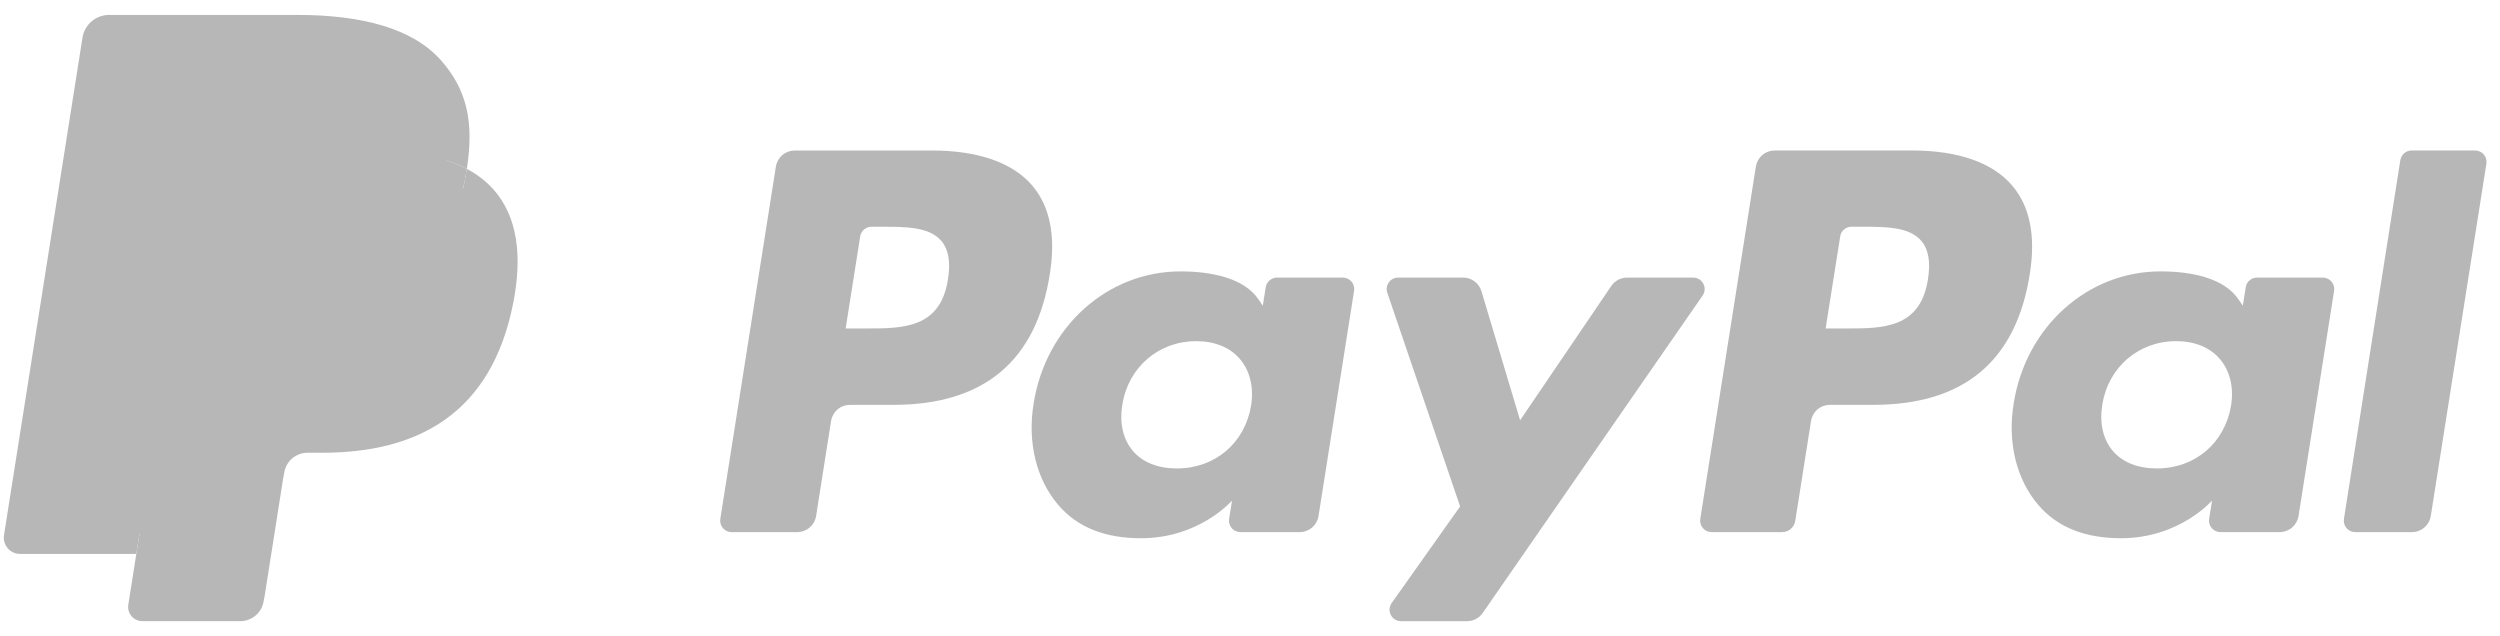
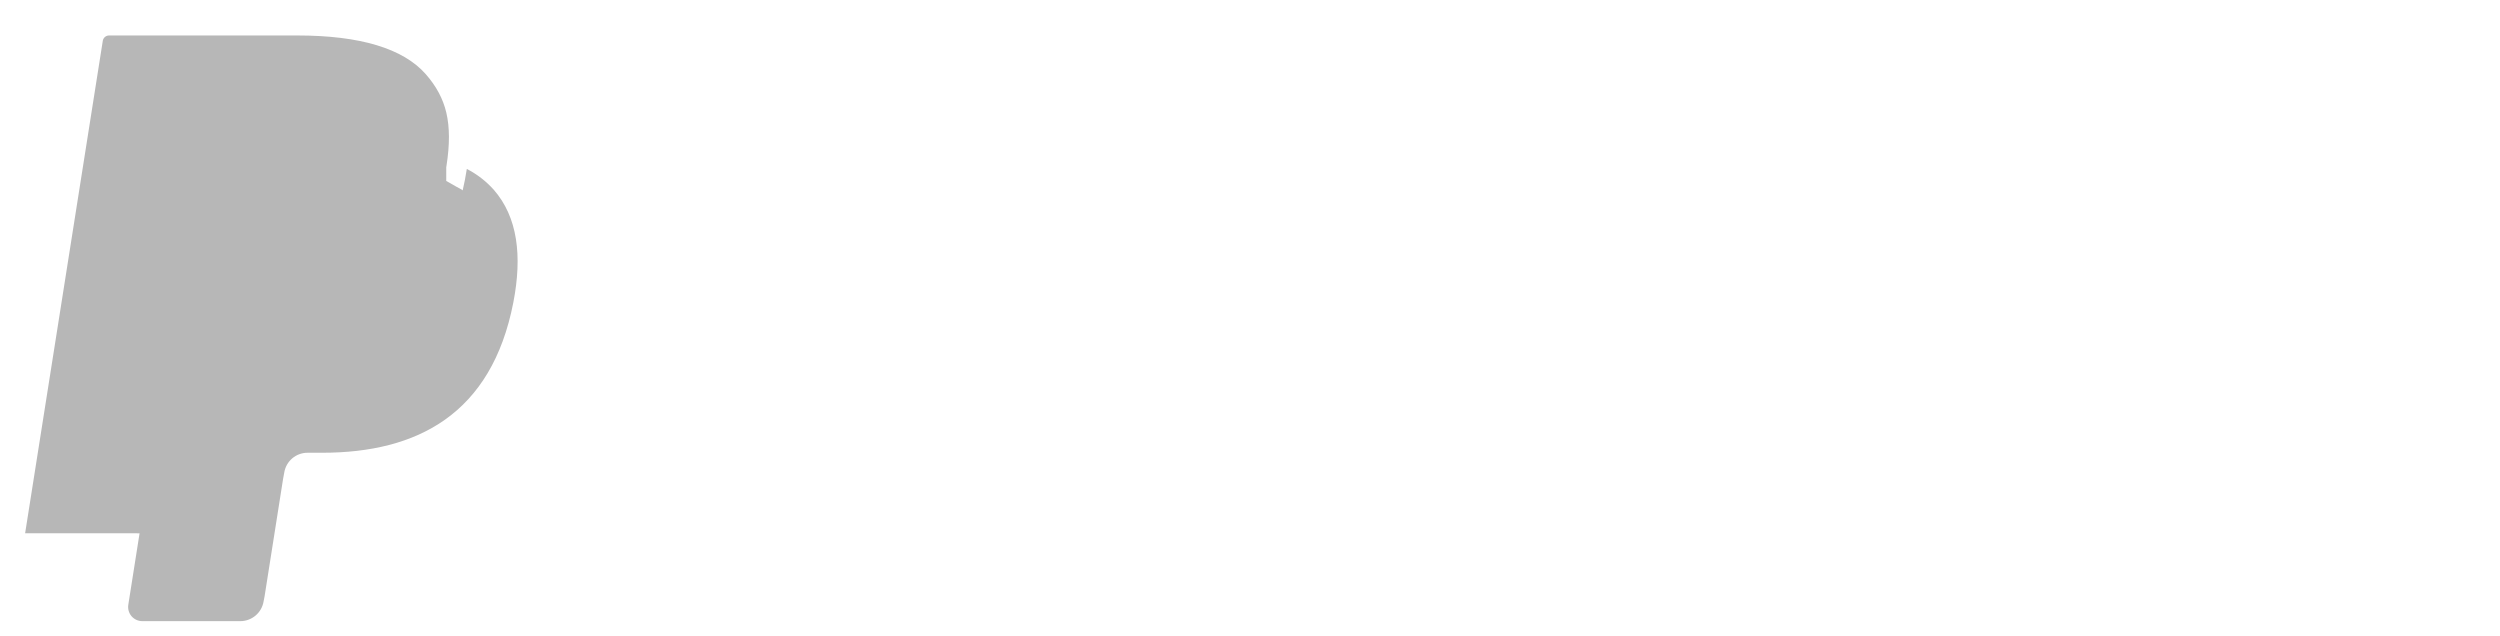
<svg xmlns="http://www.w3.org/2000/svg" width="169" height="43" viewBox="0 0 169 43" fill="none">
  <g clip-path="url(#clip0_147_786)">
-     <path d="M63.012 10.174H53.725C53.417 10.174 53.12 10.283 52.886 10.483C52.652 10.683 52.497 10.959 52.449 11.263L48.693 35.079C48.676 35.189 48.683 35.302 48.713 35.41C48.744 35.517 48.797 35.617 48.87 35.702C48.943 35.787 49.033 35.855 49.135 35.902C49.237 35.948 49.347 35.972 49.459 35.972H53.893C54.201 35.972 54.498 35.862 54.732 35.663C54.966 35.463 55.121 35.186 55.168 34.882L56.181 28.458C56.229 28.154 56.383 27.878 56.617 27.678C56.85 27.478 57.148 27.368 57.455 27.368H60.395C66.513 27.368 70.044 24.407 70.966 18.541C71.382 15.974 70.984 13.957 69.782 12.545C68.462 10.994 66.121 10.174 63.012 10.174ZM64.084 18.872C63.576 22.204 61.029 22.204 58.567 22.204H57.166L58.149 15.981C58.178 15.799 58.271 15.633 58.411 15.513C58.551 15.393 58.729 15.328 58.914 15.328H59.556C61.233 15.328 62.815 15.328 63.633 16.284C64.12 16.854 64.27 17.701 64.084 18.872ZM90.774 18.765H86.327C86.142 18.765 85.964 18.831 85.824 18.95C85.684 19.07 85.591 19.236 85.562 19.418L85.365 20.662L85.054 20.211C84.091 18.814 81.944 18.346 79.801 18.346C74.887 18.346 70.689 22.069 69.871 27.29C69.446 29.895 70.051 32.386 71.528 34.123C72.883 35.72 74.823 36.385 77.13 36.385C81.09 36.385 83.286 33.839 83.286 33.839L83.088 35.075C83.07 35.185 83.076 35.298 83.107 35.406C83.137 35.514 83.19 35.613 83.263 35.699C83.335 35.784 83.425 35.852 83.527 35.899C83.629 35.946 83.739 35.971 83.851 35.971H87.857C88.165 35.971 88.462 35.861 88.696 35.661C88.93 35.461 89.085 35.184 89.132 34.88L91.536 19.658C91.554 19.548 91.547 19.435 91.517 19.328C91.487 19.22 91.434 19.12 91.361 19.036C91.289 18.951 91.199 18.882 91.097 18.836C90.996 18.789 90.886 18.765 90.774 18.765ZM84.575 27.421C84.146 29.962 82.129 31.667 79.557 31.667C78.265 31.667 77.233 31.253 76.571 30.468C75.913 29.689 75.663 28.579 75.873 27.343C76.273 24.824 78.324 23.063 80.856 23.063C82.119 23.063 83.146 23.482 83.822 24.274C84.5 25.074 84.769 26.19 84.575 27.421ZM114.461 18.765H109.991C109.781 18.765 109.573 18.817 109.387 18.915C109.201 19.014 109.041 19.157 108.923 19.331L102.759 28.411L100.146 19.685C100.066 19.419 99.902 19.186 99.679 19.02C99.456 18.854 99.185 18.765 98.907 18.765H94.515C94.392 18.764 94.271 18.794 94.161 18.85C94.051 18.906 93.956 18.987 93.885 19.087C93.813 19.188 93.766 19.303 93.748 19.425C93.73 19.547 93.741 19.672 93.781 19.789L98.704 34.235L94.075 40.769C93.993 40.885 93.944 41.021 93.934 41.163C93.924 41.304 93.954 41.446 94.019 41.572C94.084 41.698 94.183 41.804 94.304 41.878C94.425 41.952 94.565 41.991 94.707 41.991H99.171C99.379 41.991 99.585 41.941 99.769 41.844C99.954 41.748 100.113 41.608 100.231 41.437L115.096 19.98C115.177 19.864 115.224 19.728 115.233 19.587C115.242 19.446 115.212 19.305 115.146 19.18C115.081 19.055 114.982 18.95 114.861 18.877C114.741 18.803 114.602 18.765 114.461 18.765Z" fill="#B7B7B7" />
-     <path d="M129.258 10.173H119.97C119.662 10.173 119.365 10.283 119.132 10.483C118.898 10.682 118.744 10.959 118.696 11.262L114.939 35.078C114.922 35.188 114.929 35.301 114.959 35.409C114.989 35.516 115.043 35.616 115.115 35.701C115.188 35.786 115.278 35.854 115.379 35.901C115.481 35.947 115.591 35.971 115.703 35.971H120.469C120.684 35.971 120.892 35.894 121.056 35.754C121.219 35.614 121.327 35.421 121.36 35.208L122.426 28.458C122.474 28.154 122.628 27.877 122.862 27.677C123.095 27.477 123.393 27.367 123.7 27.367H126.639C132.758 27.367 136.288 24.407 137.211 18.54C137.628 15.973 137.227 13.957 136.025 12.544C134.707 10.993 132.367 10.173 129.258 10.173ZM130.33 18.871C129.823 22.204 127.277 22.204 124.814 22.204H123.413L124.398 15.98C124.426 15.798 124.519 15.632 124.659 15.512C124.799 15.392 124.977 15.327 125.161 15.327H125.804C127.479 15.327 129.063 15.327 129.88 16.283C130.368 16.853 130.516 17.701 130.33 18.871ZM157.019 18.764H152.574C152.39 18.764 152.212 18.829 152.071 18.949C151.931 19.069 151.839 19.235 151.811 19.417L151.614 20.661L151.302 20.21C150.339 18.813 148.193 18.346 146.05 18.346C141.136 18.346 136.939 22.068 136.122 27.29C135.698 29.894 136.3 32.385 137.777 34.122C139.135 35.719 141.072 36.384 143.379 36.384C147.339 36.384 149.535 33.838 149.535 33.838L149.337 35.074C149.319 35.185 149.326 35.298 149.356 35.406C149.386 35.514 149.44 35.614 149.513 35.699C149.585 35.784 149.676 35.853 149.778 35.9C149.88 35.946 149.991 35.97 150.103 35.97H154.107C154.415 35.97 154.712 35.86 154.946 35.66C155.179 35.46 155.334 35.183 155.381 34.88L157.786 19.658C157.803 19.547 157.796 19.434 157.766 19.326C157.735 19.219 157.681 19.119 157.608 19.034C157.535 18.949 157.445 18.881 157.343 18.835C157.242 18.788 157.131 18.764 157.019 18.764ZM150.82 27.42C150.393 29.961 148.374 31.667 145.802 31.667C144.513 31.667 143.478 31.252 142.816 30.468C142.158 29.688 141.911 28.578 142.118 27.343C142.521 24.824 144.569 23.062 147.101 23.062C148.364 23.062 149.391 23.482 150.067 24.274C150.748 25.073 151.017 26.19 150.82 27.42ZM162.262 10.826L158.45 35.078C158.433 35.188 158.44 35.301 158.47 35.409C158.5 35.516 158.554 35.616 158.626 35.701C158.699 35.786 158.789 35.854 158.89 35.901C158.992 35.947 159.102 35.971 159.214 35.971H163.046C163.683 35.971 164.223 35.51 164.321 34.881L168.08 11.067C168.098 10.956 168.091 10.844 168.061 10.736C168.03 10.628 167.977 10.529 167.905 10.444C167.832 10.359 167.742 10.29 167.641 10.243C167.539 10.197 167.429 10.172 167.317 10.172H163.026C162.841 10.172 162.663 10.239 162.524 10.359C162.384 10.479 162.291 10.645 162.262 10.826Z" fill="#B7B7B7" />
    <path d="M10.124 40.6L10.834 36.088L9.252 36.051H1.698L6.948 2.762C6.963 2.661 7.015 2.568 7.093 2.501C7.171 2.434 7.271 2.398 7.374 2.398H20.112C24.341 2.398 27.259 3.278 28.783 5.015C29.497 5.83 29.953 6.682 30.172 7.619C30.403 8.602 30.407 9.777 30.182 11.209L30.166 11.314V12.232L30.88 12.637C31.425 12.913 31.916 13.287 32.326 13.739C32.937 14.436 33.333 15.321 33.5 16.371C33.672 17.451 33.615 18.735 33.333 20.19C33.007 21.863 32.48 23.32 31.768 24.512C31.14 25.581 30.296 26.506 29.29 27.229C28.345 27.899 27.221 28.409 25.952 28.735C24.721 29.055 23.319 29.217 21.78 29.217H20.789C20.08 29.217 19.391 29.472 18.851 29.93C18.311 30.392 17.953 31.031 17.84 31.733L17.766 32.139L16.511 40.09L16.454 40.382C16.439 40.475 16.413 40.521 16.375 40.552C16.338 40.582 16.292 40.599 16.245 40.6H10.124Z" fill="#B7B7B7" />
    <path d="M31.557 11.42C31.519 11.663 31.476 11.912 31.427 12.167C29.747 20.792 24 23.771 16.66 23.771H12.922C12.025 23.771 11.268 24.423 11.128 25.308L9.215 37.444L8.673 40.883C8.652 41.02 8.66 41.16 8.697 41.292C8.735 41.425 8.801 41.549 8.89 41.654C8.98 41.759 9.091 41.843 9.217 41.901C9.342 41.959 9.479 41.989 9.617 41.989H16.245C17.03 41.989 17.697 41.419 17.821 40.645L17.886 40.308L19.134 32.388L19.214 31.953C19.336 31.176 20.004 30.606 20.789 30.606H21.781C28.203 30.606 33.23 27.999 34.7 20.453C35.313 17.302 34.996 14.67 33.371 12.819C32.857 12.246 32.242 11.772 31.557 11.42Z" fill="#B7B7B7" />
-     <path d="M29.799 10.72C29.263 10.565 28.717 10.443 28.166 10.357C27.076 10.19 25.974 10.109 24.871 10.117H14.887C14.507 10.116 14.139 10.252 13.851 10.499C13.562 10.746 13.371 11.088 13.313 11.464L11.189 24.916L11.128 25.309C11.194 24.881 11.411 24.49 11.741 24.208C12.069 23.926 12.489 23.771 12.922 23.772H16.659C23.999 23.772 29.747 20.791 31.426 12.167C31.477 11.912 31.519 11.664 31.557 11.42C31.113 11.188 30.651 10.993 30.176 10.838C30.051 10.796 29.925 10.757 29.799 10.72Z" fill="#B7B7B7" />
-     <path d="M13.313 11.464C13.371 11.089 13.561 10.746 13.85 10.499C14.139 10.252 14.507 10.117 14.887 10.118H24.871C26.054 10.118 27.158 10.196 28.166 10.359C28.847 10.466 29.52 10.626 30.177 10.838C30.672 11.002 31.133 11.197 31.558 11.421C32.058 8.233 31.554 6.063 29.831 4.098C27.931 1.935 24.502 1.009 20.114 1.009H7.376C6.479 1.009 5.715 1.661 5.576 2.547L0.27 36.179C0.246 36.335 0.255 36.495 0.298 36.647C0.341 36.799 0.416 36.94 0.519 37.06C0.621 37.181 0.749 37.277 0.892 37.343C1.036 37.41 1.192 37.444 1.35 37.444H9.214L11.189 24.917L13.313 11.464Z" fill="#B7B7B7" />
  </g>
  <defs>
    <clipPath id="clip0_147_786">
      <rect width="168" height="41.091" fill="white" transform="translate(0.173 0.954)" />
    </clipPath>
  </defs>
</svg>